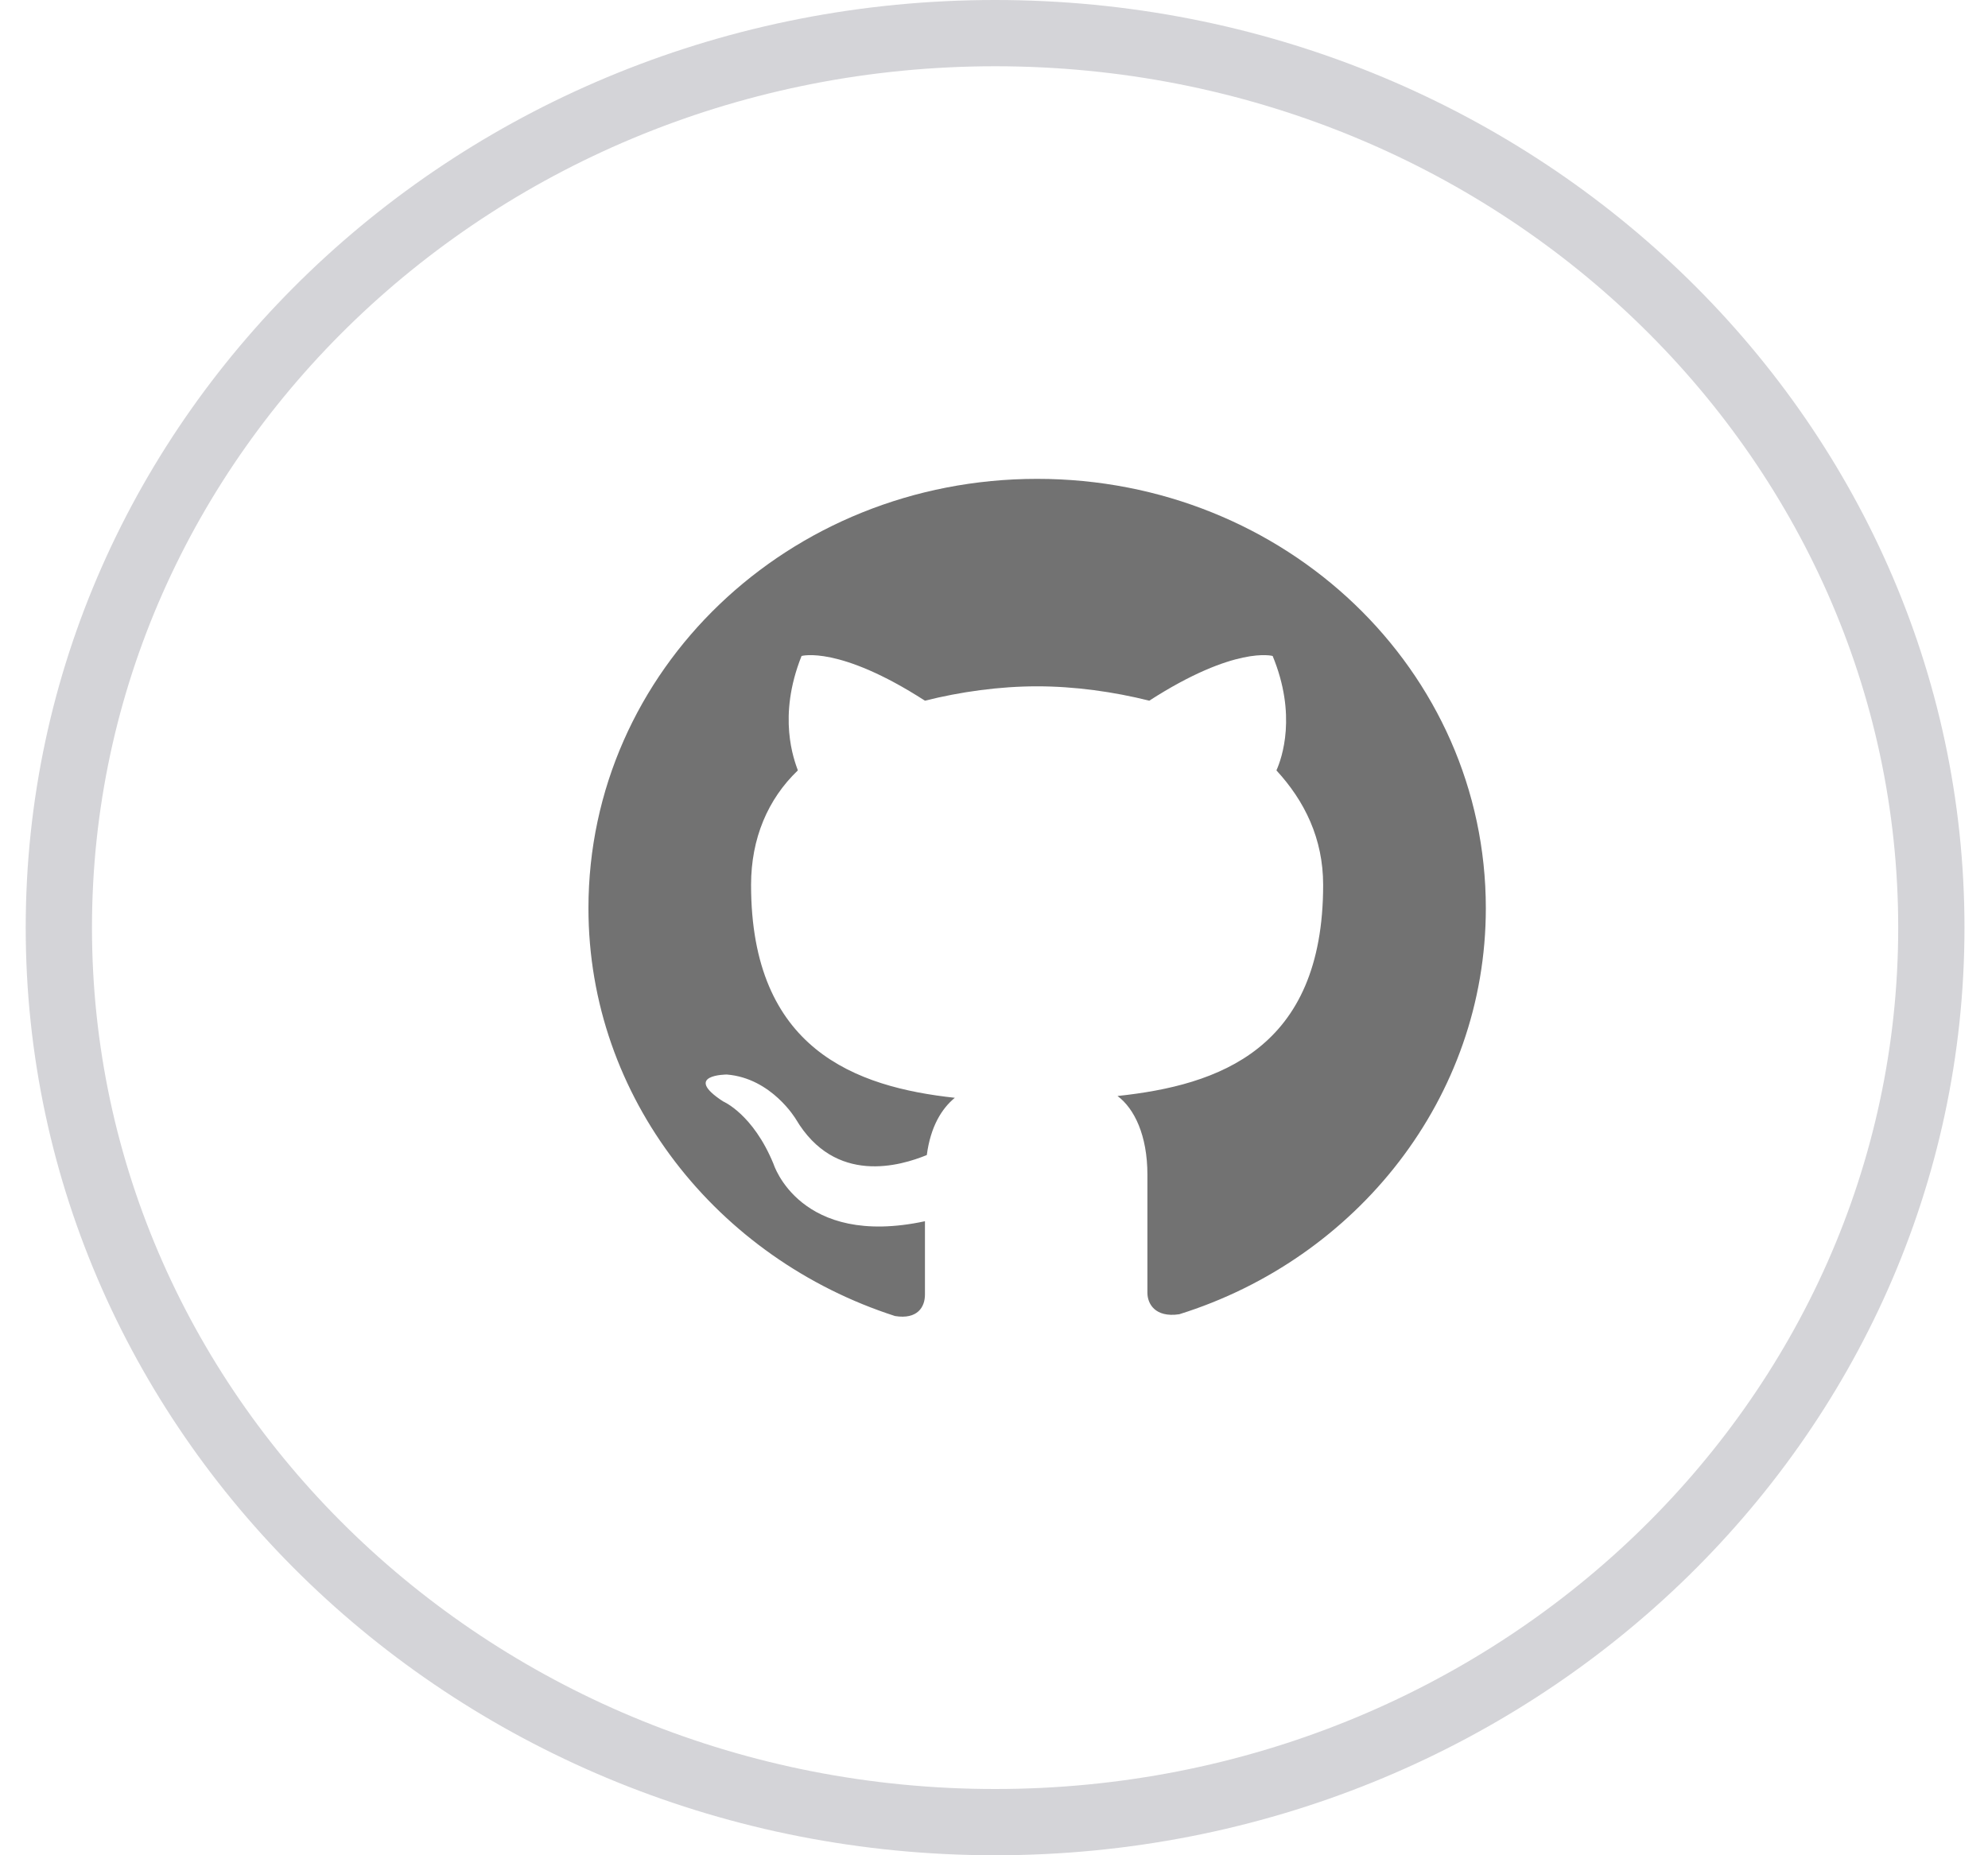
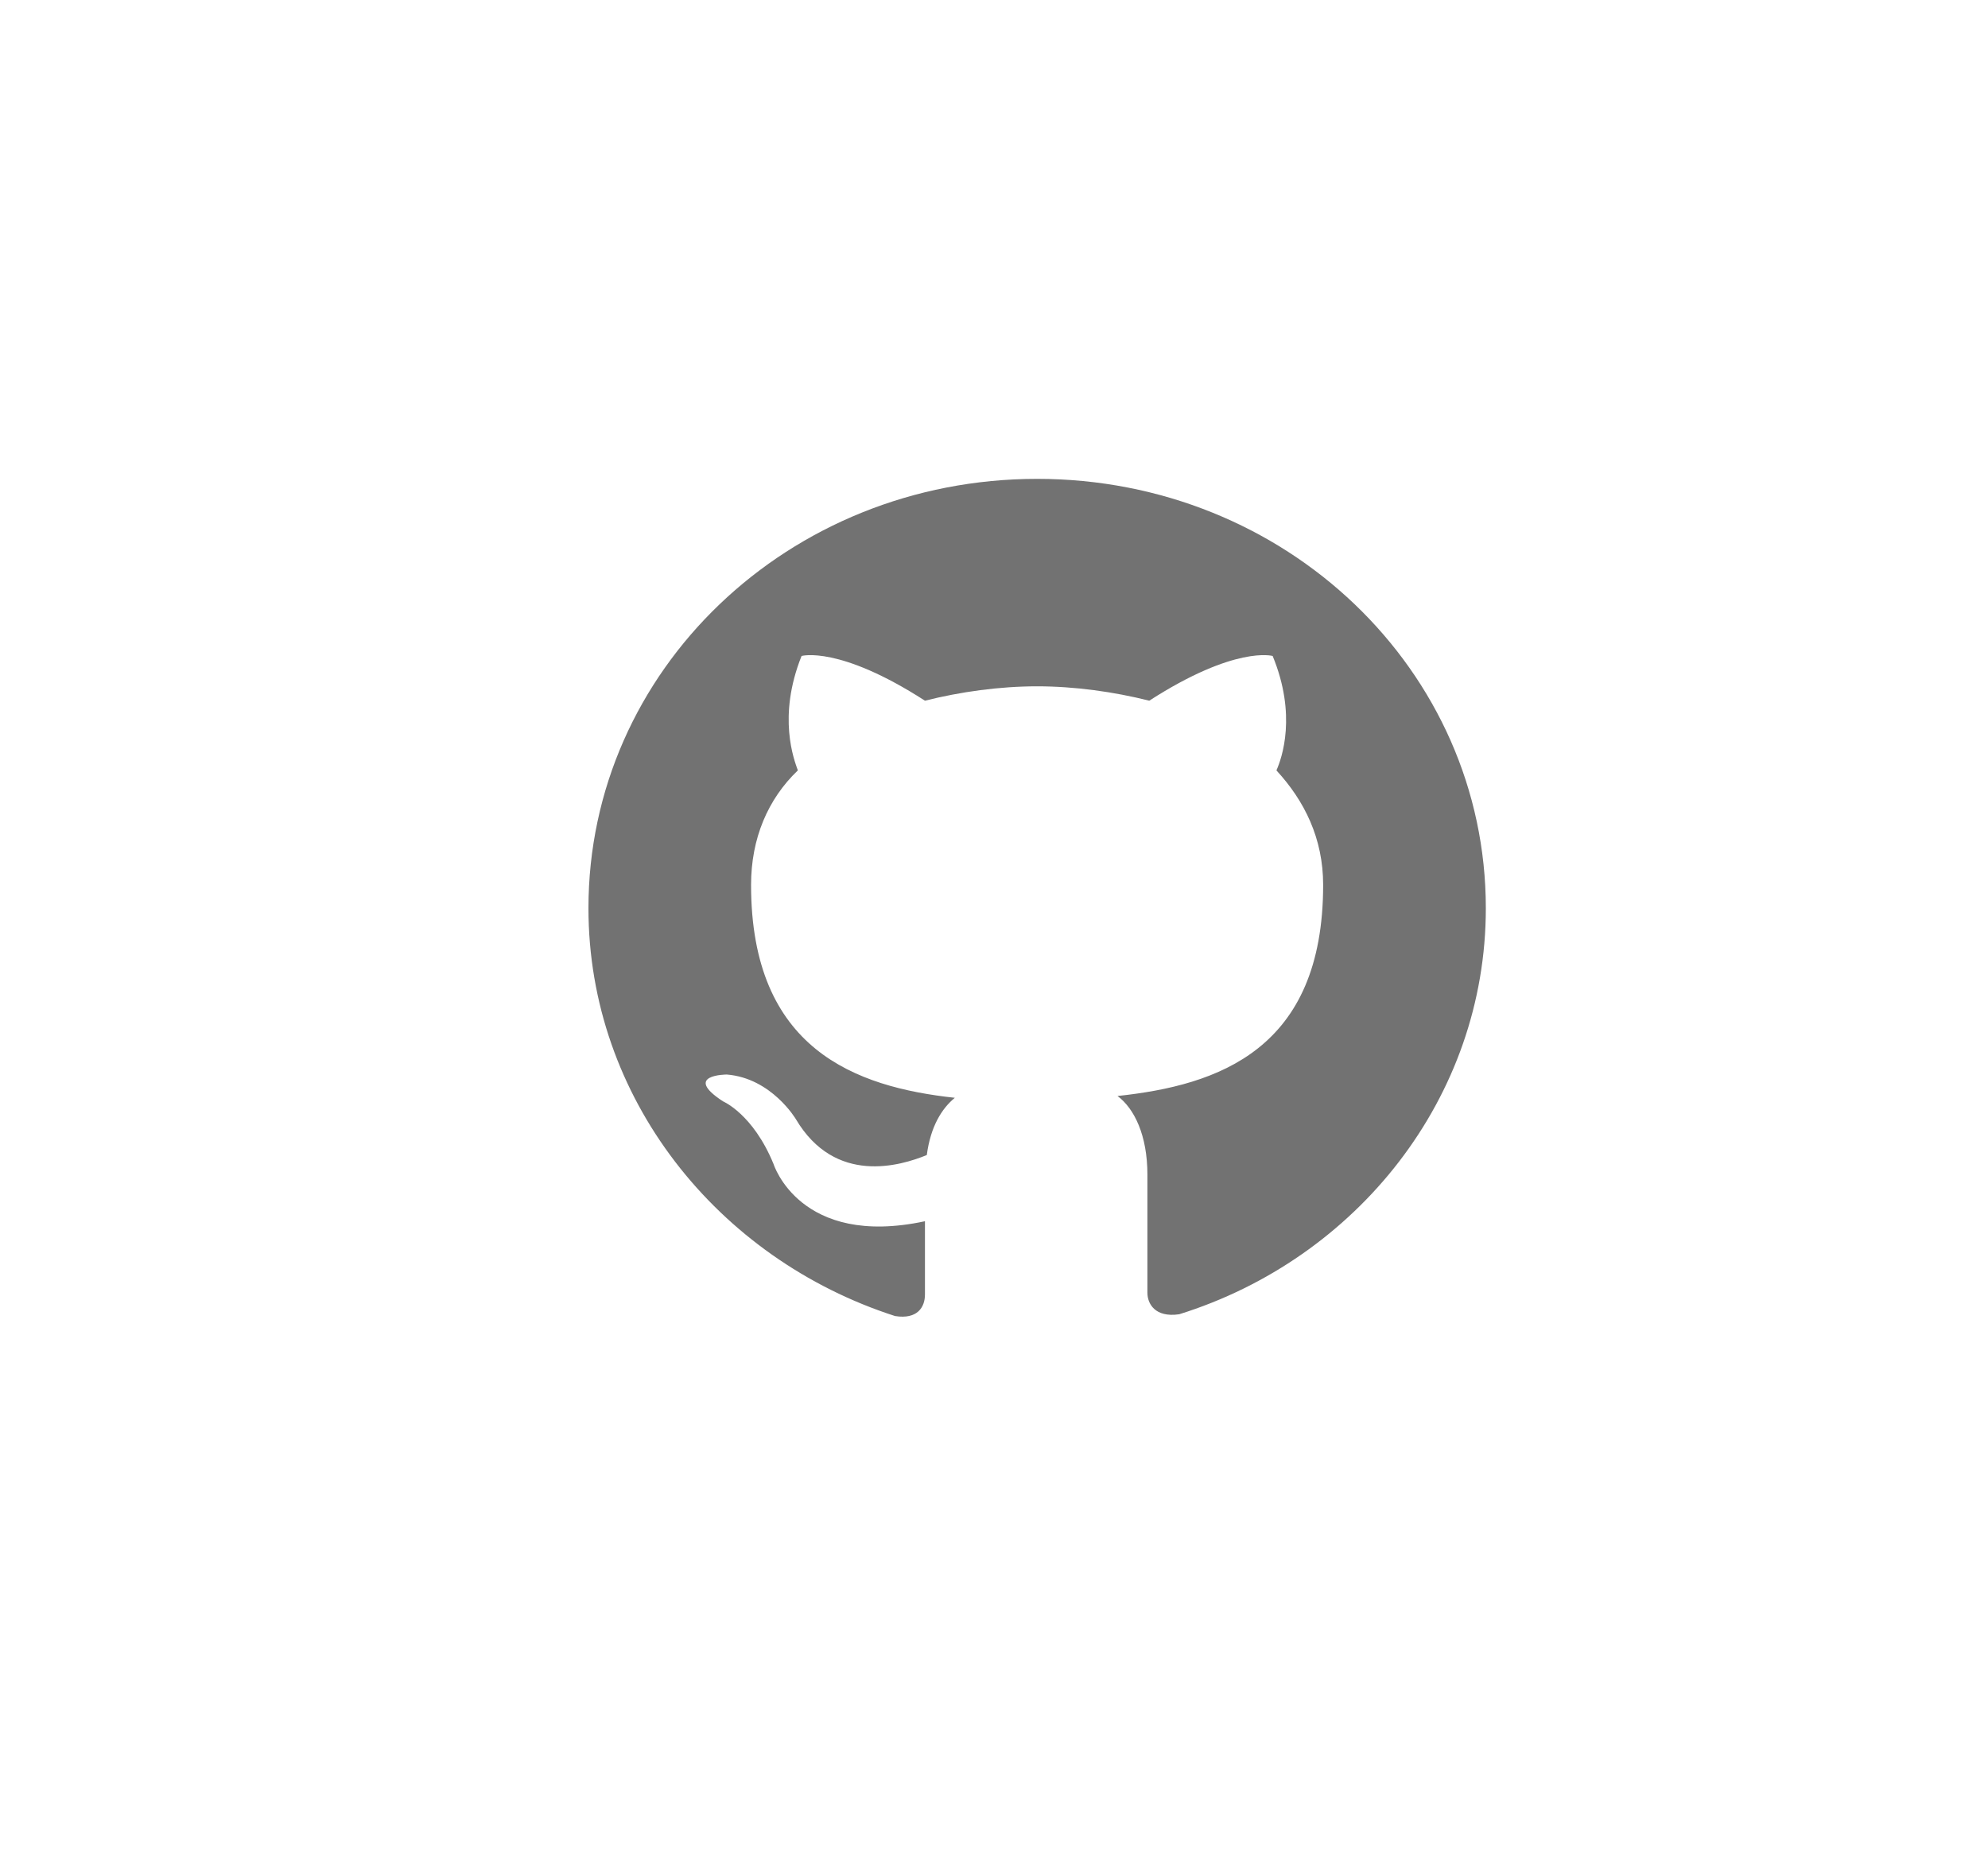
<svg xmlns="http://www.w3.org/2000/svg" width="30" height="28" viewBox="0 0 30 28" fill="none">
-   <path d="M29.145 14C29.145 21.435 22.84 27.5 15.016 27.5C7.192 27.5 0.888 21.435 0.888 14C0.888 6.565 7.192 0.5 15.016 0.5C22.84 0.5 29.145 6.565 29.145 14Z" stroke="#D4D4D8" />
  <path fill-rule="evenodd" clip-rule="evenodd" d="M15.651 7.227C11.899 7.227 8.88 10.116 8.88 13.707C8.88 16.568 10.826 18.998 13.507 19.862C13.845 19.916 13.958 19.727 13.958 19.538C13.958 19.376 13.958 18.971 13.958 18.431C12.068 18.836 11.673 17.567 11.673 17.567C11.363 16.811 10.911 16.622 10.911 16.622C10.29 16.217 10.968 16.217 10.968 16.217C11.645 16.271 12.011 16.892 12.011 16.892C12.604 17.891 13.591 17.594 13.986 17.432C14.043 17 14.212 16.73 14.409 16.568C12.914 16.406 11.334 15.839 11.334 13.355C11.334 12.653 11.588 12.059 12.04 11.627C11.983 11.466 11.729 10.818 12.096 9.9C12.096 9.9 12.66 9.738 13.958 10.575C14.494 10.44 15.086 10.358 15.651 10.358C16.215 10.358 16.807 10.44 17.343 10.575C18.641 9.738 19.205 9.9 19.205 9.9C19.572 10.79 19.346 11.438 19.262 11.627C19.685 12.086 19.967 12.653 19.967 13.355C19.967 15.839 18.387 16.379 16.864 16.541C17.118 16.73 17.315 17.135 17.315 17.729C17.315 18.593 17.315 19.295 17.315 19.511C17.315 19.673 17.428 19.889 17.795 19.835C20.475 18.998 22.422 16.568 22.422 13.707C22.422 10.116 19.403 7.227 15.651 7.227Z" fill="#727272" />
</svg>